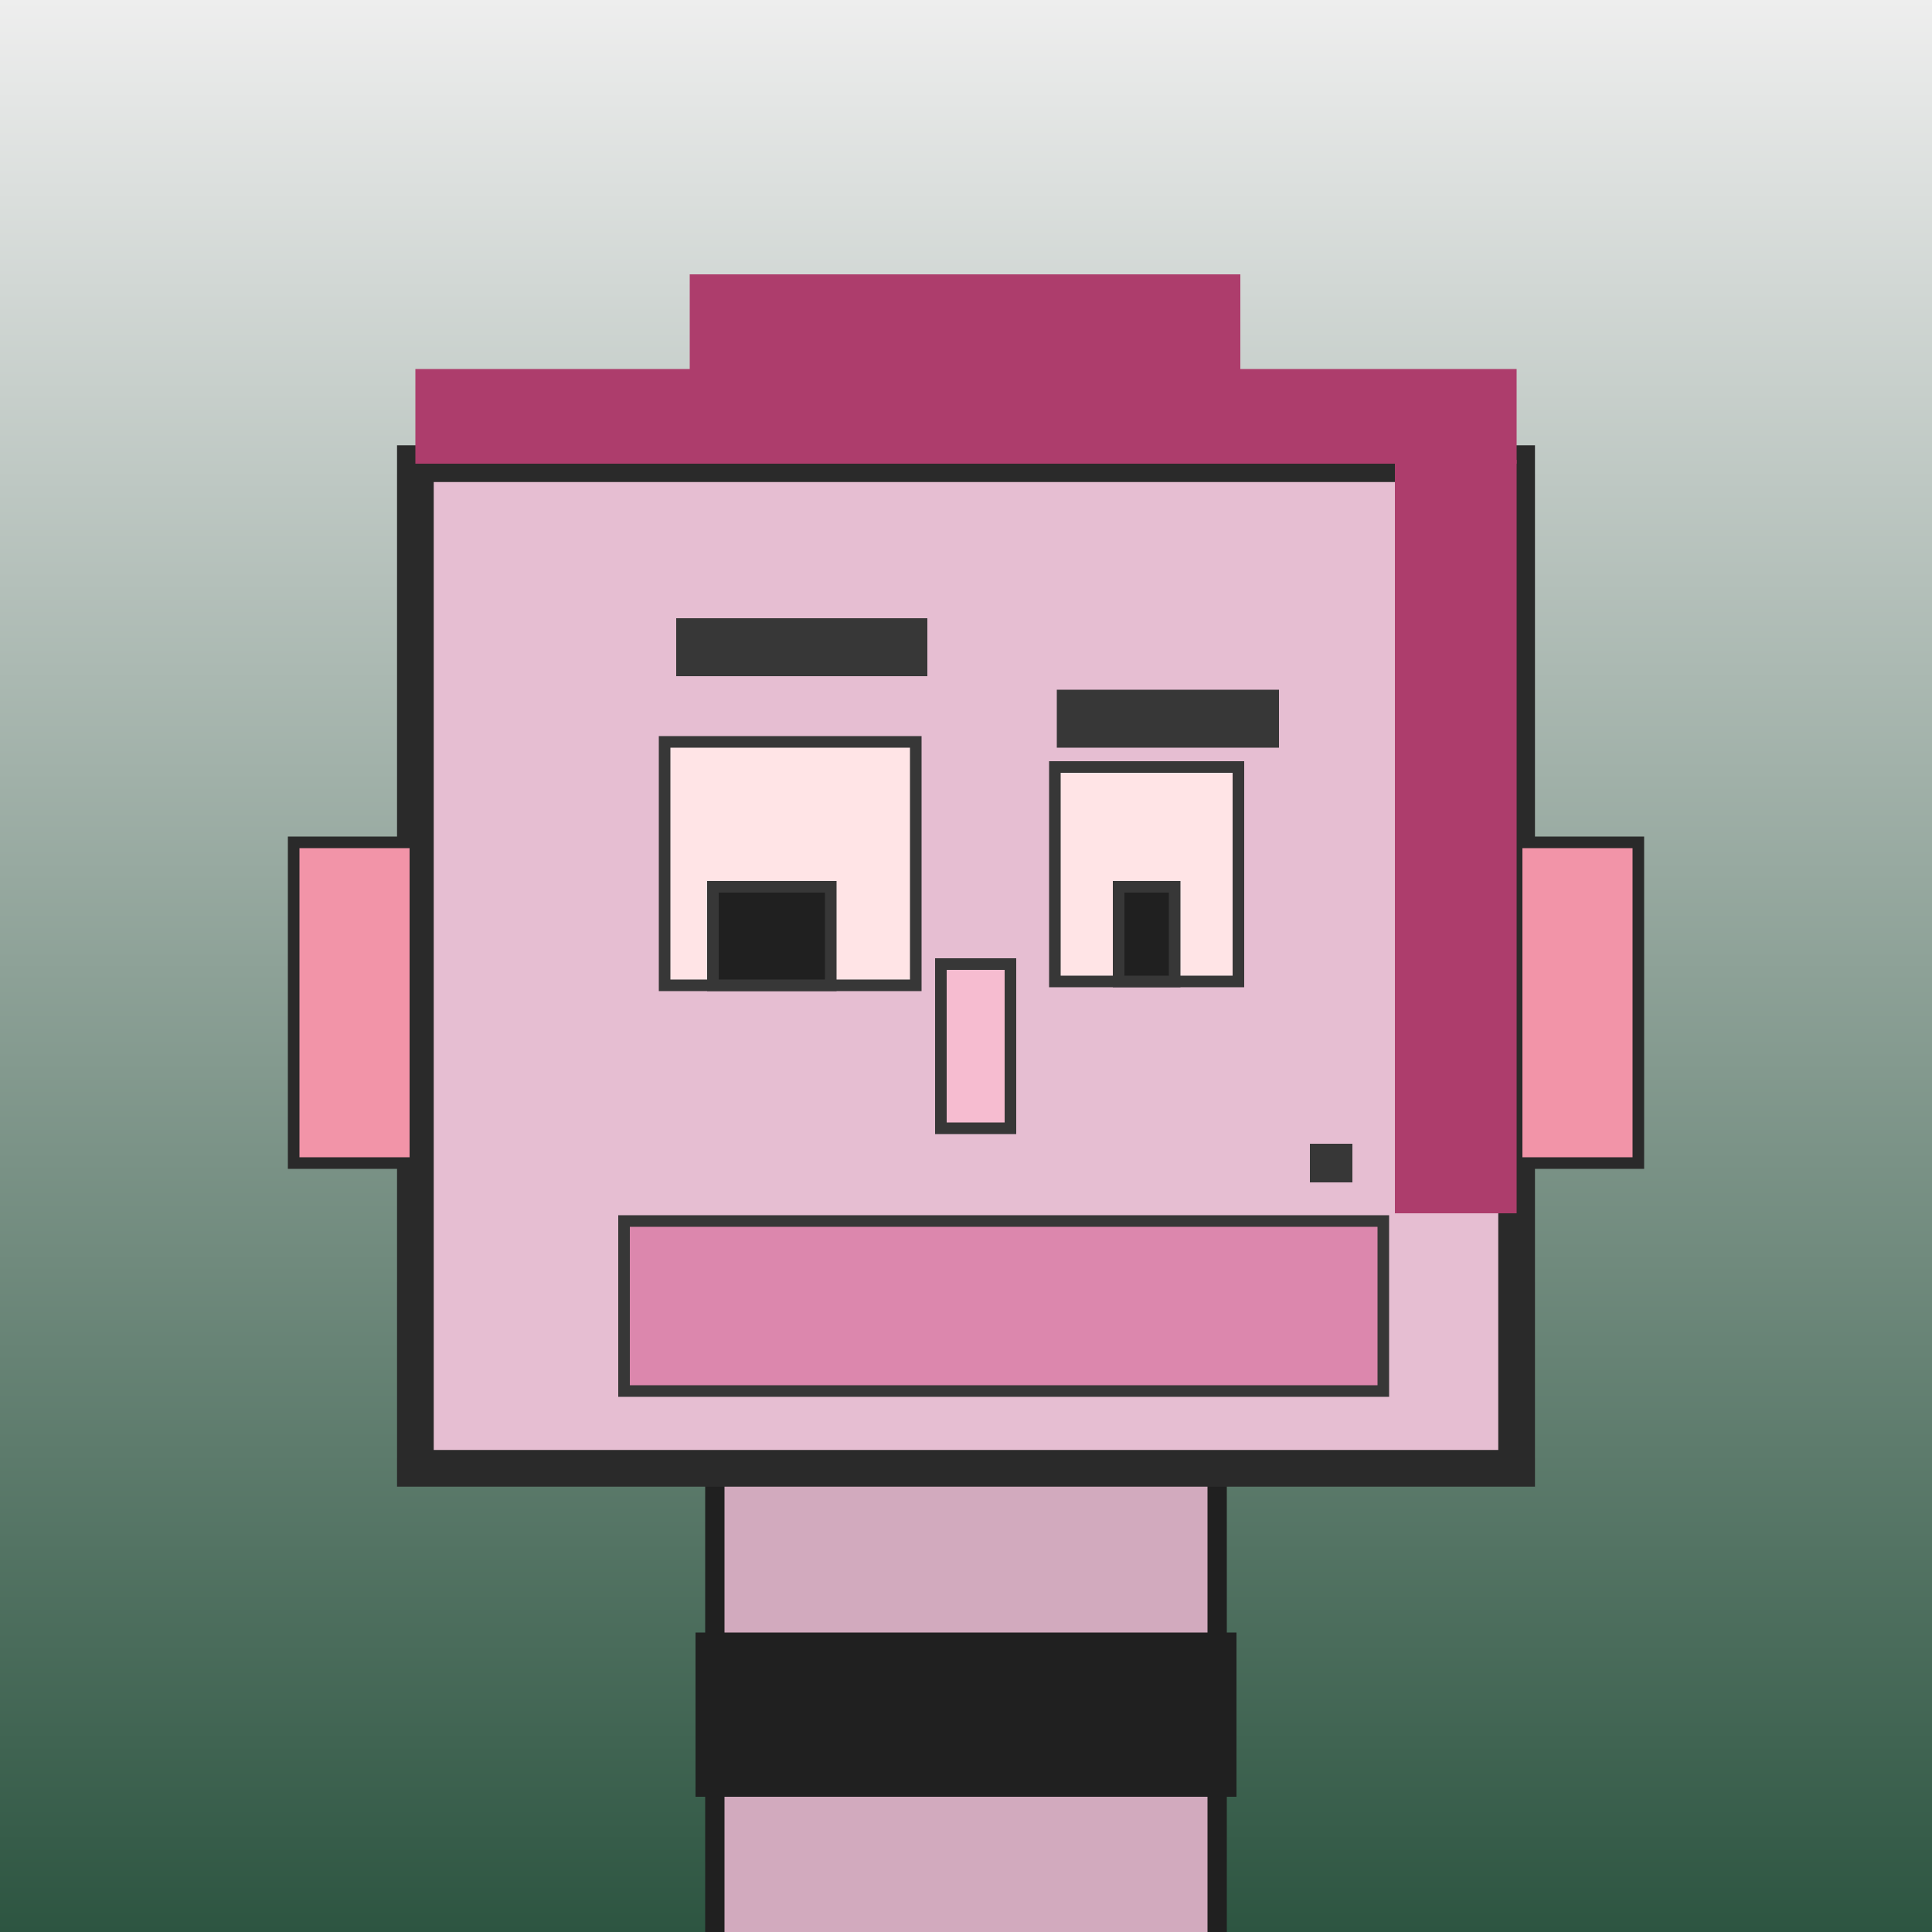
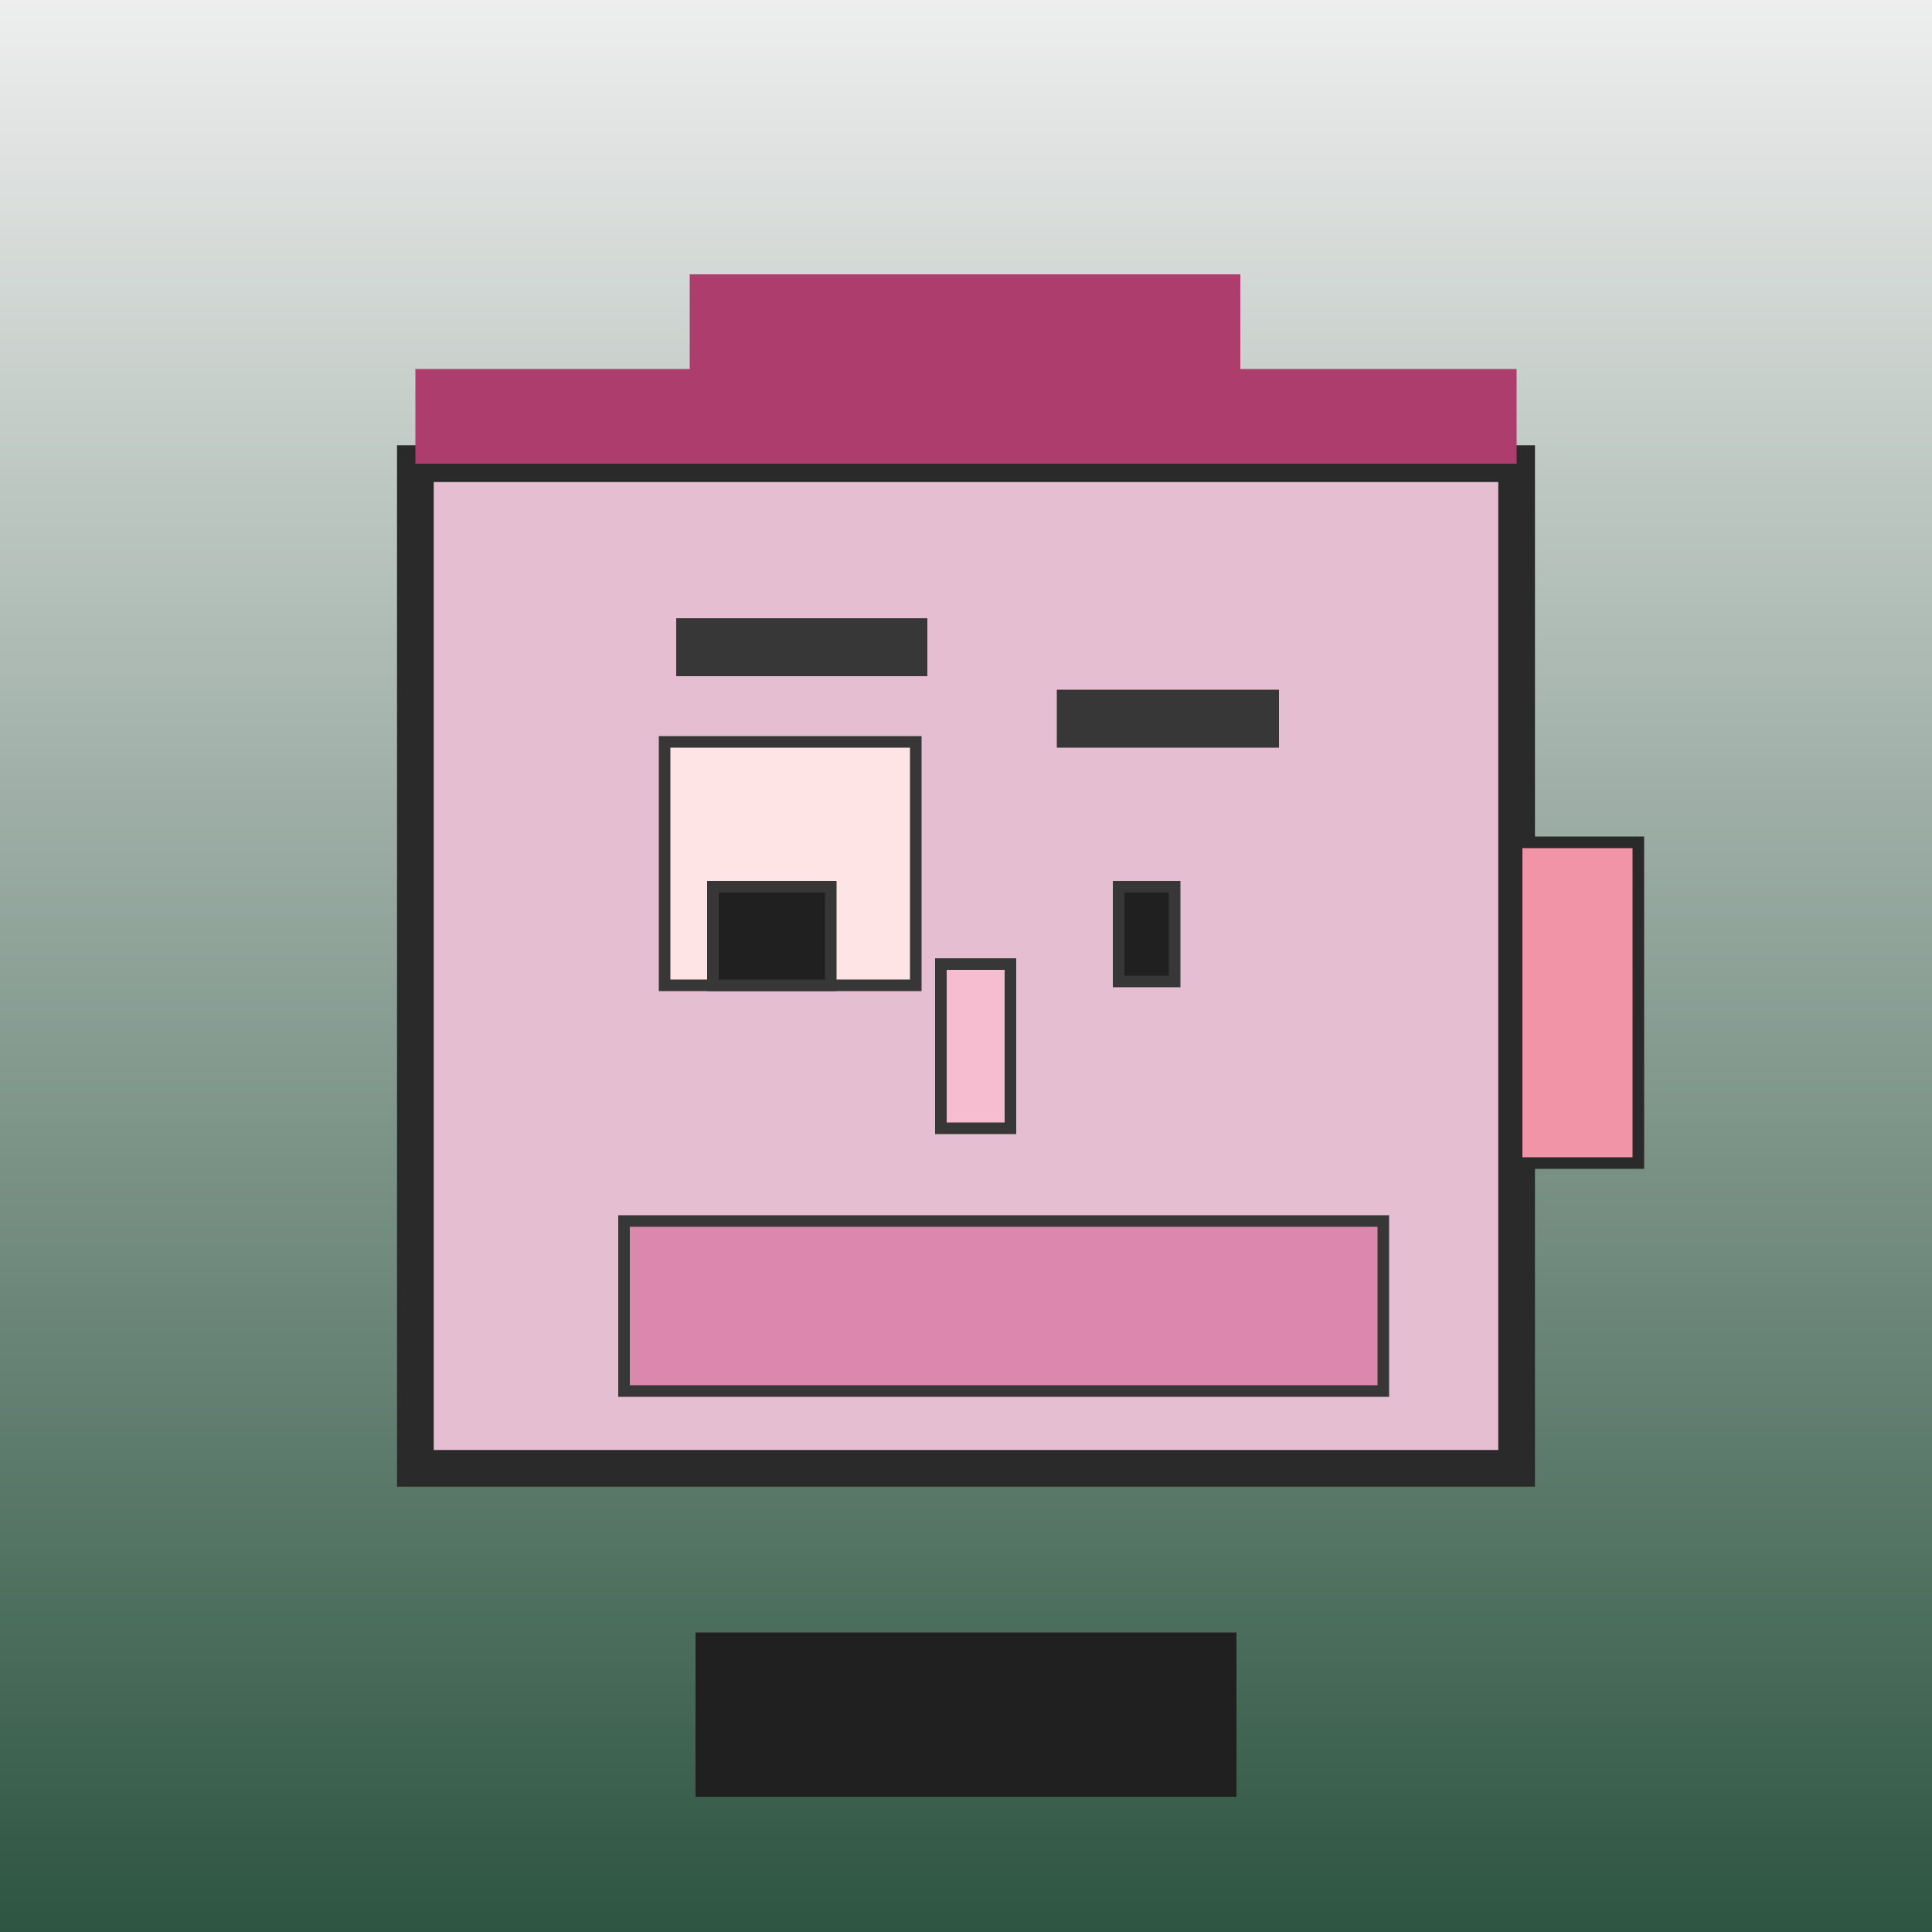
<svg xmlns="http://www.w3.org/2000/svg" viewBox="0 0 1000 1000">
  <rect x="0" y="0" width="1000" height="1000" fill="#808080" stroke="none" />
  <defs>
    <linearGradient gradientUnits="userSpaceOnUse" x1="500" y1="0" x2="500" y2="1000" id="bkStyle">
      <stop offset="0" style="stop-color: #eeeeee" />
      <stop offset="1" style="stop-color: rgb(45, 85, 65)" />
    </linearGradient>
  </defs>
  <rect id="background" width="1000" height="1000" style="fill: url(#bkStyle);" onclick="background.style.fill='rgba(0,0,0,0)'" />
-   <rect x="370" y="760" width="260" height="250" style="fill: rgb(210, 170, 190); stroke-width: 10px; stroke: rgb(32, 32, 32);" />
  <rect x="215" y="240" width="570" height="520" style="fill: rgb(230, 190, 210); stroke-width: 19px; stroke: rgb(42, 42, 42);" />
  <rect x="344" y="384" width="130" height="126" style="fill: rgb(277, 228, 230); stroke-width: 6px; stroke: rgb(55, 55, 55);" />
-   <rect x="546" y="397" width="95" height="111" style="fill: rgb(277, 228, 230); stroke-width: 6px; stroke: rgb(55, 55, 55);" />
  <rect x="369" y="459" width="61" height="51" style="fill: rgb(32,32,32); stroke-width: 6px; stroke: rgb(55,55,55);" />
  <rect x="579" y="459" width="29" height="49" style="fill: rgb(32,32,32); stroke-width: 6px; stroke: rgb(55,55,55);" />
  <rect x="487" y="499" width="36" height="85" style="fill: rgb(246, 188, 208); stroke-width: 6px; stroke: rgb(55, 55, 55);" />
-   <rect x="152" y="436" width="63" height="166" style="fill: rgb(242, 148, 168); stroke-width: 6px; stroke: rgb(42, 42, 42);" />
  <rect x="785" y="436" width="63" height="166" style="fill: rgb(242, 148, 168); stroke-width: 6px; stroke: rgb(42, 42, 42);" />
  <rect x="350" y="320" width="130" height="30" style="fill: rgb(55, 55, 55); stroke-width: 0px; stroke: rgb(0, 0, 0);" />
  <rect x="547" y="357" width="115" height="30" style="fill: rgb(55, 55, 55); stroke-width: 0px; stroke: rgb(0, 0, 0);" />
  <rect x="323" y="632" width="393" height="88" style="fill: rgb(220, 135, 173); stroke-width: 6px; stroke: rgb(55, 55, 55);" />
-   <rect x="678" y="592" width="22" height="20" style="fill: rgb(55, 55, 55); stroke-width: 0px; stroke: rgb(0, 0, 0);" />
  <rect x="215" y="191" width="570" height="49" style="fill: rgb(173, 61, 108); stroke-width: 0px; stroke: rgb(0, 0, 0);" />
  <rect x="357" y="142" width="285" height="98" style="fill: rgb(173, 61, 108); stroke-width: 0px; stroke: rgb(0, 0, 0);" />
-   <rect x="722" y="238" width="63" height="390" style="fill: rgb(173, 61, 108); stroke-width: 0px; stroke: rgb(0, 0, 0);" />
  <rect x="360" y="845" width="280" height="85" style="fill: rgb(32,32,32);" />
</svg>